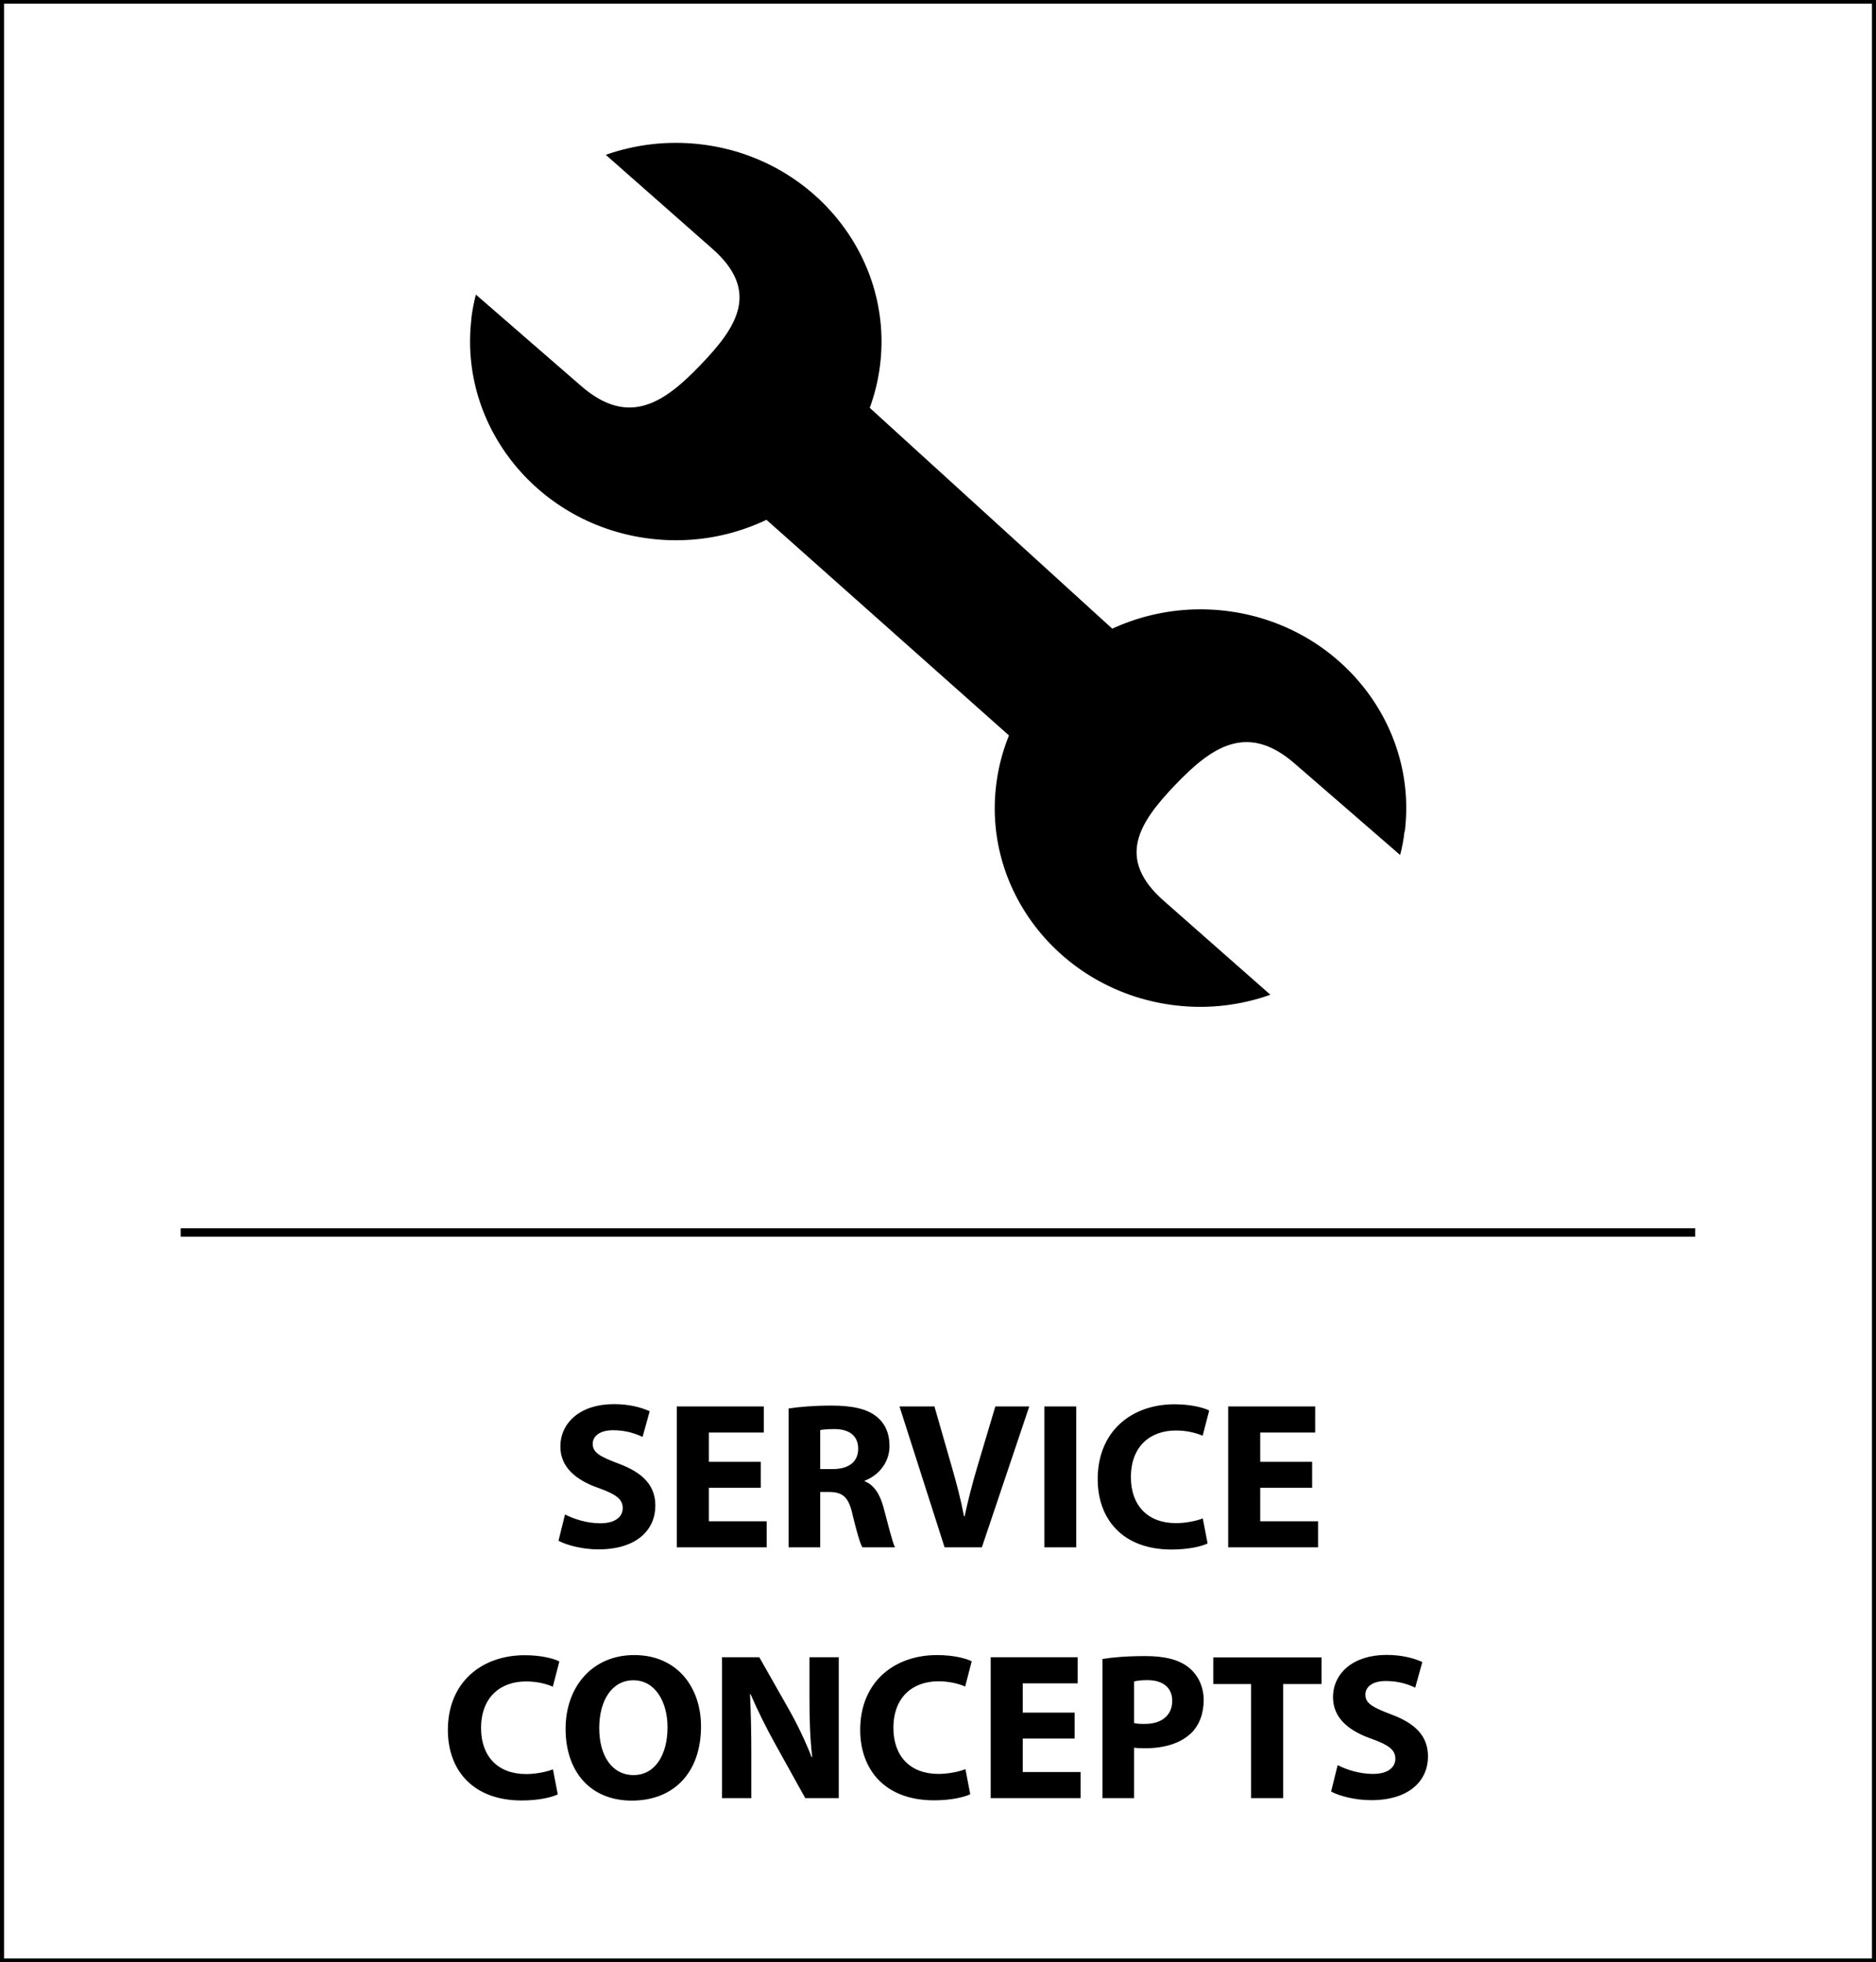
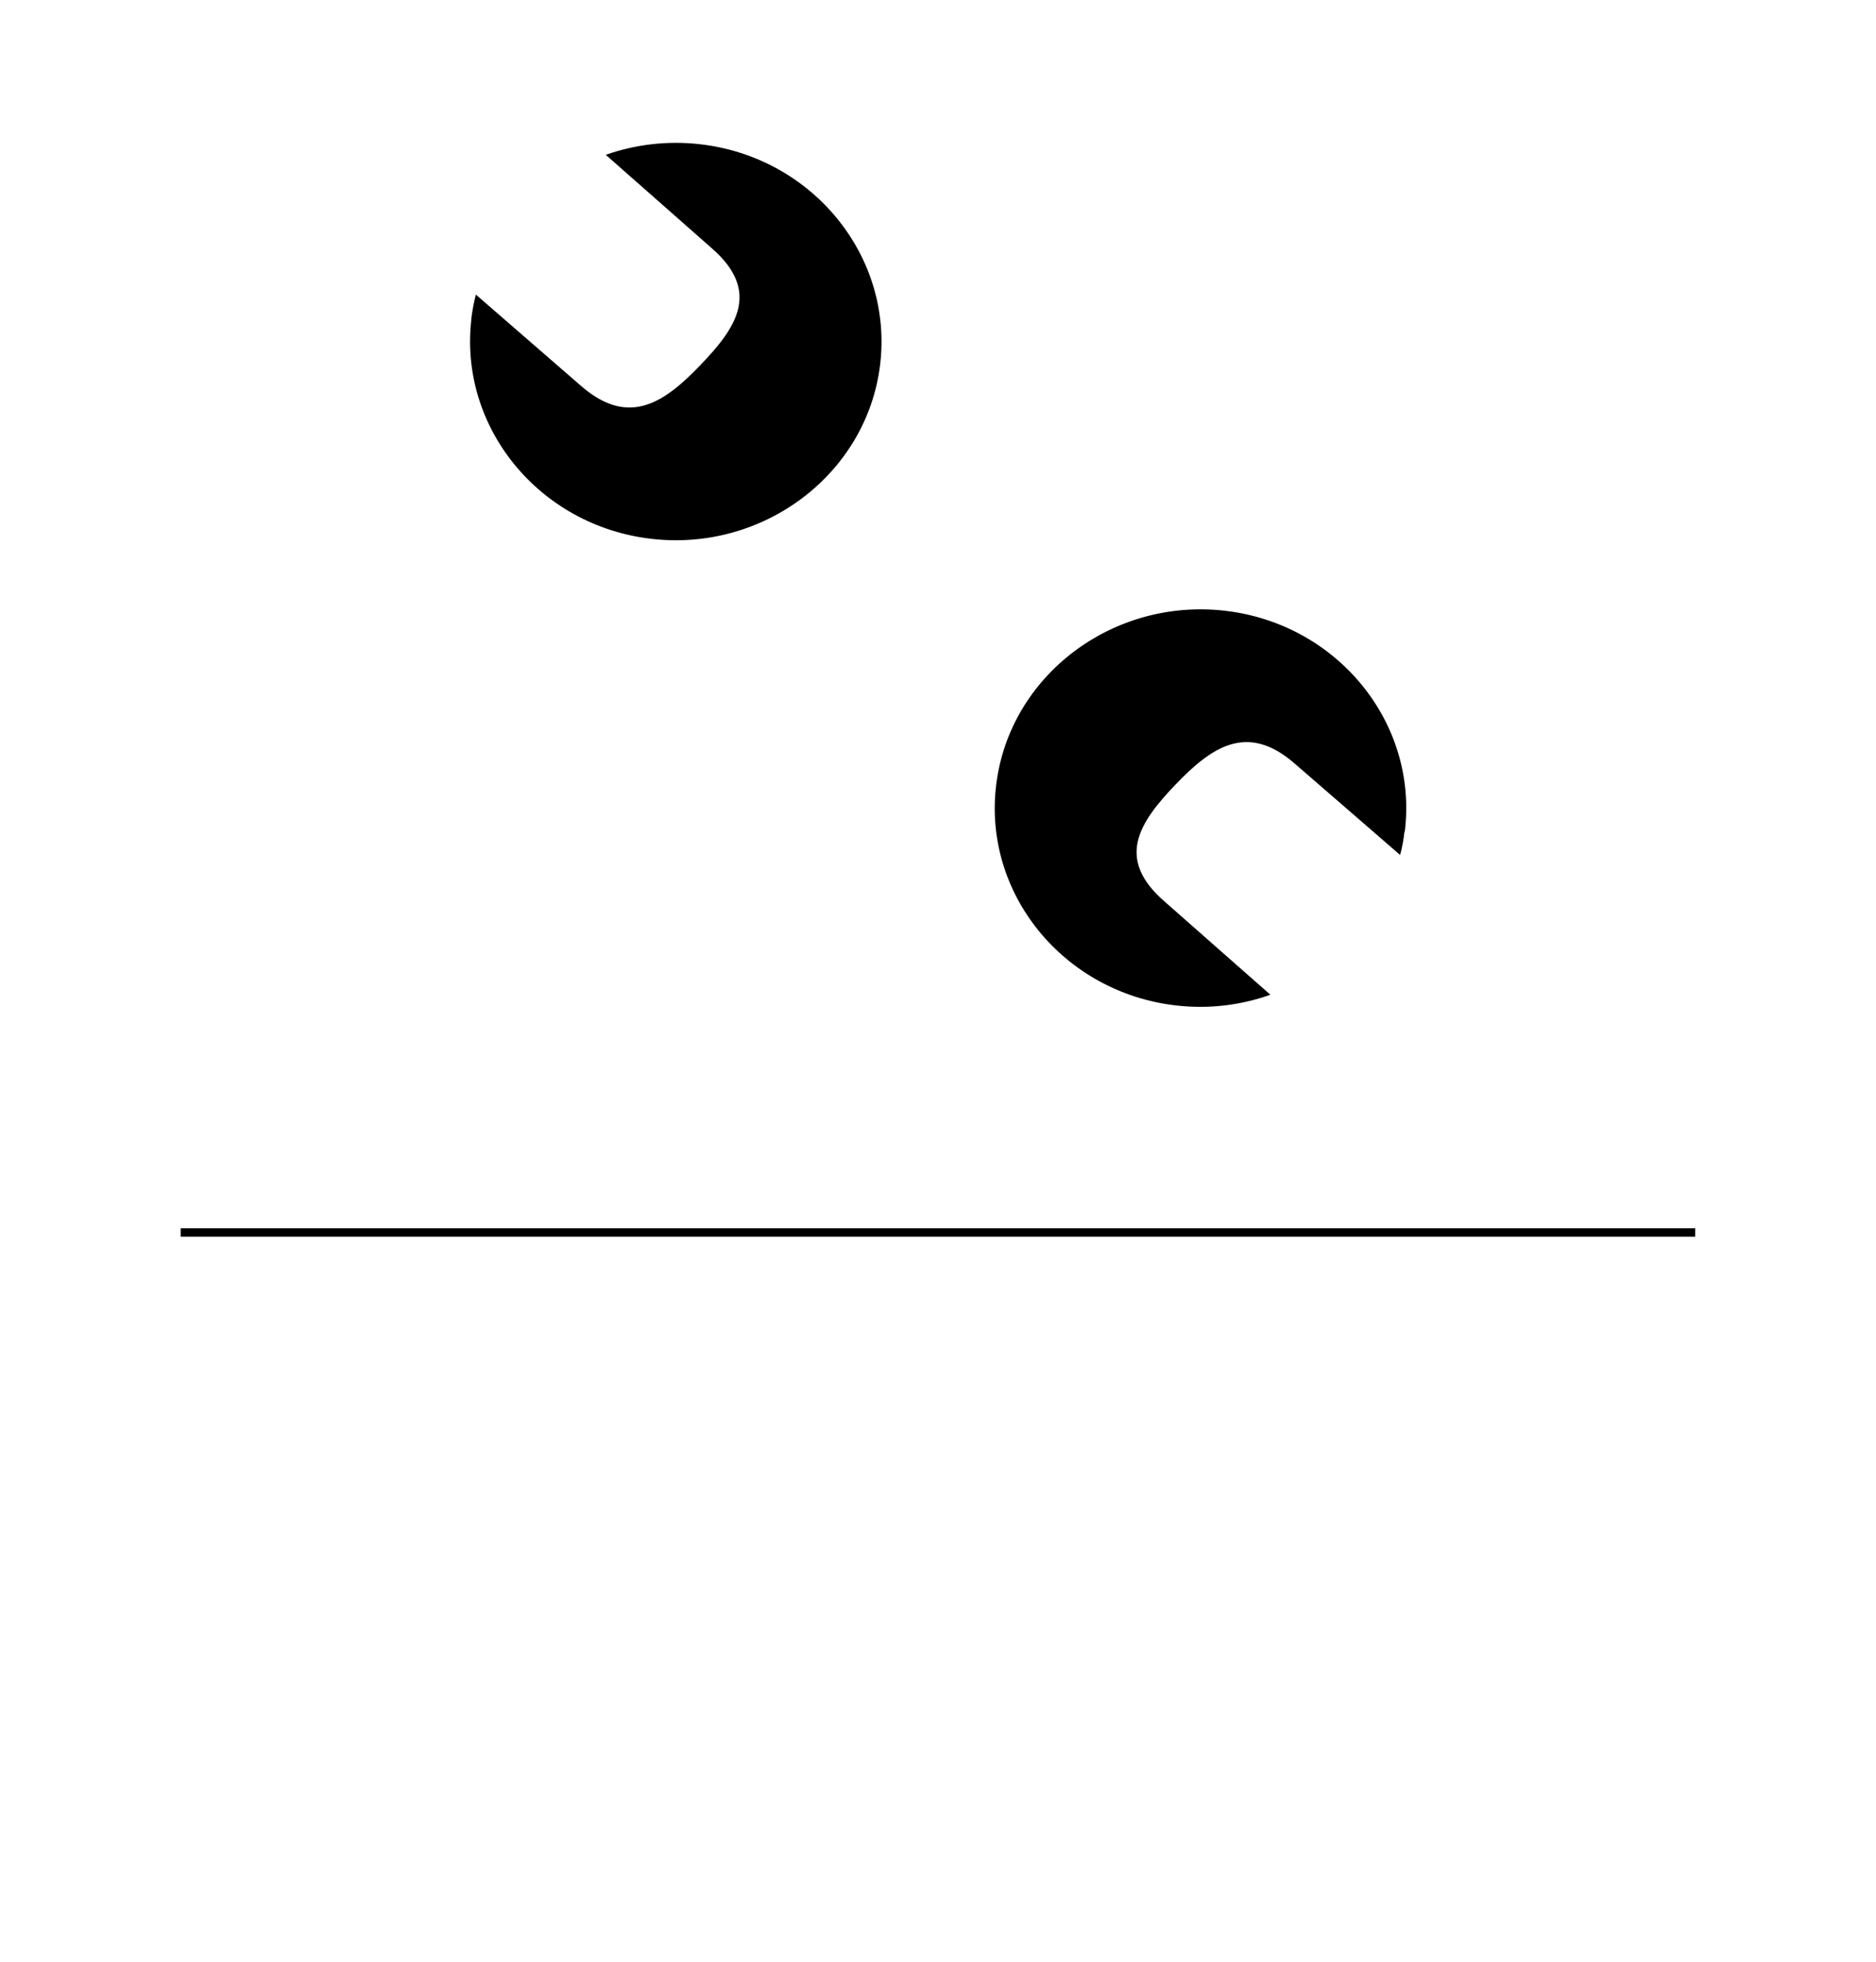
<svg xmlns="http://www.w3.org/2000/svg" id="Layer_1" data-name="Layer 1" width="4.56cm" height="4.77cm" viewBox="0 0 129.33 135.35">
  <defs>
    <style>
      .cls-1 {
        stroke-width: 0px;
      }

      .cls-2 {
        fill: none;
        stroke: #000;
        stroke-miterlimit: 10;
        stroke-width: .5px;
      }
    </style>
  </defs>
-   <polygon class="cls-1" points="76.91 57.27 50.61 33.88 58.57 26.87 83.91 49.95 76.91 57.27" />
  <path class="cls-1" d="m32.48,21.94c.07-.55.18-1.09.31-1.62l7.3,6.34c3.29,2.83,5.74,1.08,8.21-1.5,2.48-2.58,4.15-5.07.78-8.02l-7.33-6.46c2.02-.71,4.23-.99,6.51-.73,7.76.89,13.33,7.74,12.41,15.23-.92,7.5-8.01,12.89-15.77,11.99-7.75-.89-13.33-7.73-12.41-15.23" />
  <path class="cls-1" d="m96.84,57.36c-.06.55-.16,1.09-.3,1.62l-7.3-6.33c-3.28-2.84-5.74-1.09-8.21,1.49-2.47,2.59-4.15,5.07-.76,8.03l7.32,6.45c-2.02.72-4.23,1-6.5.74-7.77-.89-13.34-7.73-12.41-15.23.92-7.51,8.01-12.89,15.77-12s13.34,7.74,12.41,15.24" />
-   <path class="cls-1" d="m91.79,123.59c.55.3,1.64.59,2.75.59,2.67,0,3.92-1.38,3.92-3.01,0-1.37-.81-2.26-2.52-2.9-1.26-.48-1.8-.75-1.8-1.37,0-.51.46-.94,1.41-.94s1.64.27,2.03.46l.49-1.77c-.58-.26-1.38-.49-2.48-.49-2.29,0-3.68,1.27-3.68,2.92,0,1.41,1.05,2.31,2.67,2.87,1.17.42,1.63.76,1.63,1.37s-.53,1.05-1.54,1.05c-.94,0-1.85-.3-2.44-.61l-.45,1.82Zm-5.52.45h2.2v-7.87h2.65v-1.84h-7.47v1.84h2.61v7.87Zm-8.08-8.05c.16-.04.46-.09.91-.09,1.1,0,1.72.53,1.72,1.43,0,.99-.72,1.59-1.89,1.59-.32,0-.55-.01-.74-.06v-2.87Zm-2.18,8.05h2.18v-3.48c.2.03.46.04.75.04,1.3,0,2.41-.32,3.16-1.02.58-.55.89-1.36.89-2.31s-.42-1.76-1.04-2.25c-.65-.52-1.61-.78-2.97-.78s-2.29.09-2.97.2v9.59Zm-1.92-5.9h-3.58v-2.02h3.79v-1.8h-6v9.72h6.2v-1.8h-3.99v-2.31h3.58v-1.79Zm-7.56,3.91c-.43.17-1.17.32-1.83.32-1.96,0-3.11-1.23-3.11-3.17,0-2.16,1.36-3.22,3.1-3.22.78,0,1.4.17,1.85.36l.45-1.74c-.39-.2-1.25-.43-2.39-.43-2.94,0-5.3,1.84-5.3,5.16,0,2.77,1.73,4.86,5.09,4.86,1.18,0,2.09-.22,2.5-.42l-.33-1.72Zm-14.74,1.99v-2.93c0-1.59-.03-2.96-.09-4.24h.04c.48,1.12,1.11,2.38,1.69,3.42l2.08,3.75h2.31v-9.72h-2.02v2.84c0,1.46.04,2.77.19,4.05h-.04c-.43-1.1-1.01-2.31-1.59-3.33l-2.02-3.56h-2.57v9.72h2.02Zm-8.13-8.13c1.51,0,2.35,1.5,2.35,3.24,0,1.89-.85,3.3-2.34,3.3s-2.37-1.34-2.37-3.24.87-3.3,2.35-3.3m.06-1.74c-2.87,0-4.73,2.17-4.73,5.09s1.68,4.95,4.57,4.95,4.77-1.93,4.77-5.12c0-2.68-1.63-4.92-4.61-4.92m-5.62,7.89c-.43.17-1.17.32-1.83.32-1.96,0-3.11-1.23-3.11-3.17,0-2.16,1.36-3.22,3.1-3.22.78,0,1.4.17,1.85.36l.45-1.74c-.39-.2-1.25-.43-2.39-.43-2.94,0-5.3,1.84-5.3,5.16,0,2.77,1.73,4.86,5.09,4.86,1.18,0,2.09-.22,2.49-.42l-.33-1.72Z" />
-   <path class="cls-1" d="m90.47,100.84h-3.58v-2.02h3.79v-1.8h-6v9.72h6.2v-1.8h-3.99v-2.31h3.58v-1.79Zm-7.56,3.91c-.43.17-1.17.32-1.83.32-1.96,0-3.11-1.23-3.11-3.17,0-2.16,1.36-3.22,3.1-3.22.78,0,1.4.17,1.85.36l.45-1.74c-.39-.2-1.26-.43-2.39-.43-2.94,0-5.3,1.84-5.3,5.16,0,2.77,1.73,4.86,5.09,4.86,1.18,0,2.09-.22,2.49-.42l-.33-1.72Zm-10.91,1.99h2.2v-9.72h-2.2v9.72Zm-4.31,0l3.27-9.72h-2.34l-1.24,4.15c-.33,1.11-.63,2.27-.88,3.43h-.04c-.23-1.21-.53-2.32-.86-3.47l-1.18-4.11h-2.41l3.11,9.72h2.57Zm-11.15-8.09c.16-.03.46-.07,1-.07,1.01.01,1.62.46,1.62,1.36s-.65,1.4-1.75,1.4h-.87v-2.68Zm-2.18,8.09h2.18v-3.82h.66c.89.02,1.31.35,1.57,1.56.29,1.2.52,1.99.68,2.26h2.25c-.19-.37-.49-1.64-.79-2.74-.24-.89-.62-1.54-1.3-1.82v-.04c.83-.3,1.71-1.15,1.71-2.39,0-.9-.32-1.57-.89-2.03-.69-.55-1.7-.76-3.14-.76-1.17,0-2.22.09-2.93.2v9.59Zm-1.92-5.9h-3.58v-2.02h3.79v-1.8h-6v9.72h6.2v-1.8h-3.99v-2.31h3.58v-1.79Zm-13.94,5.45c.55.3,1.64.59,2.75.59,2.67,0,3.92-1.38,3.92-3.01,0-1.37-.81-2.26-2.52-2.9-1.26-.48-1.8-.75-1.8-1.37,0-.51.46-.94,1.41-.94s1.64.28,2.03.46l.49-1.77c-.58-.26-1.38-.49-2.48-.49-2.29,0-3.68,1.27-3.68,2.93,0,1.41,1.05,2.31,2.67,2.87,1.17.42,1.63.76,1.63,1.37s-.53,1.05-1.54,1.05c-.94,0-1.85-.3-2.44-.61l-.45,1.82Z" />
  <rect class="cls-1" x="12.43" y="84.73" width="104.46" height=".58" />
-   <rect class="cls-2" x="0" y="0" width="129.33" height="135.35" />
</svg>